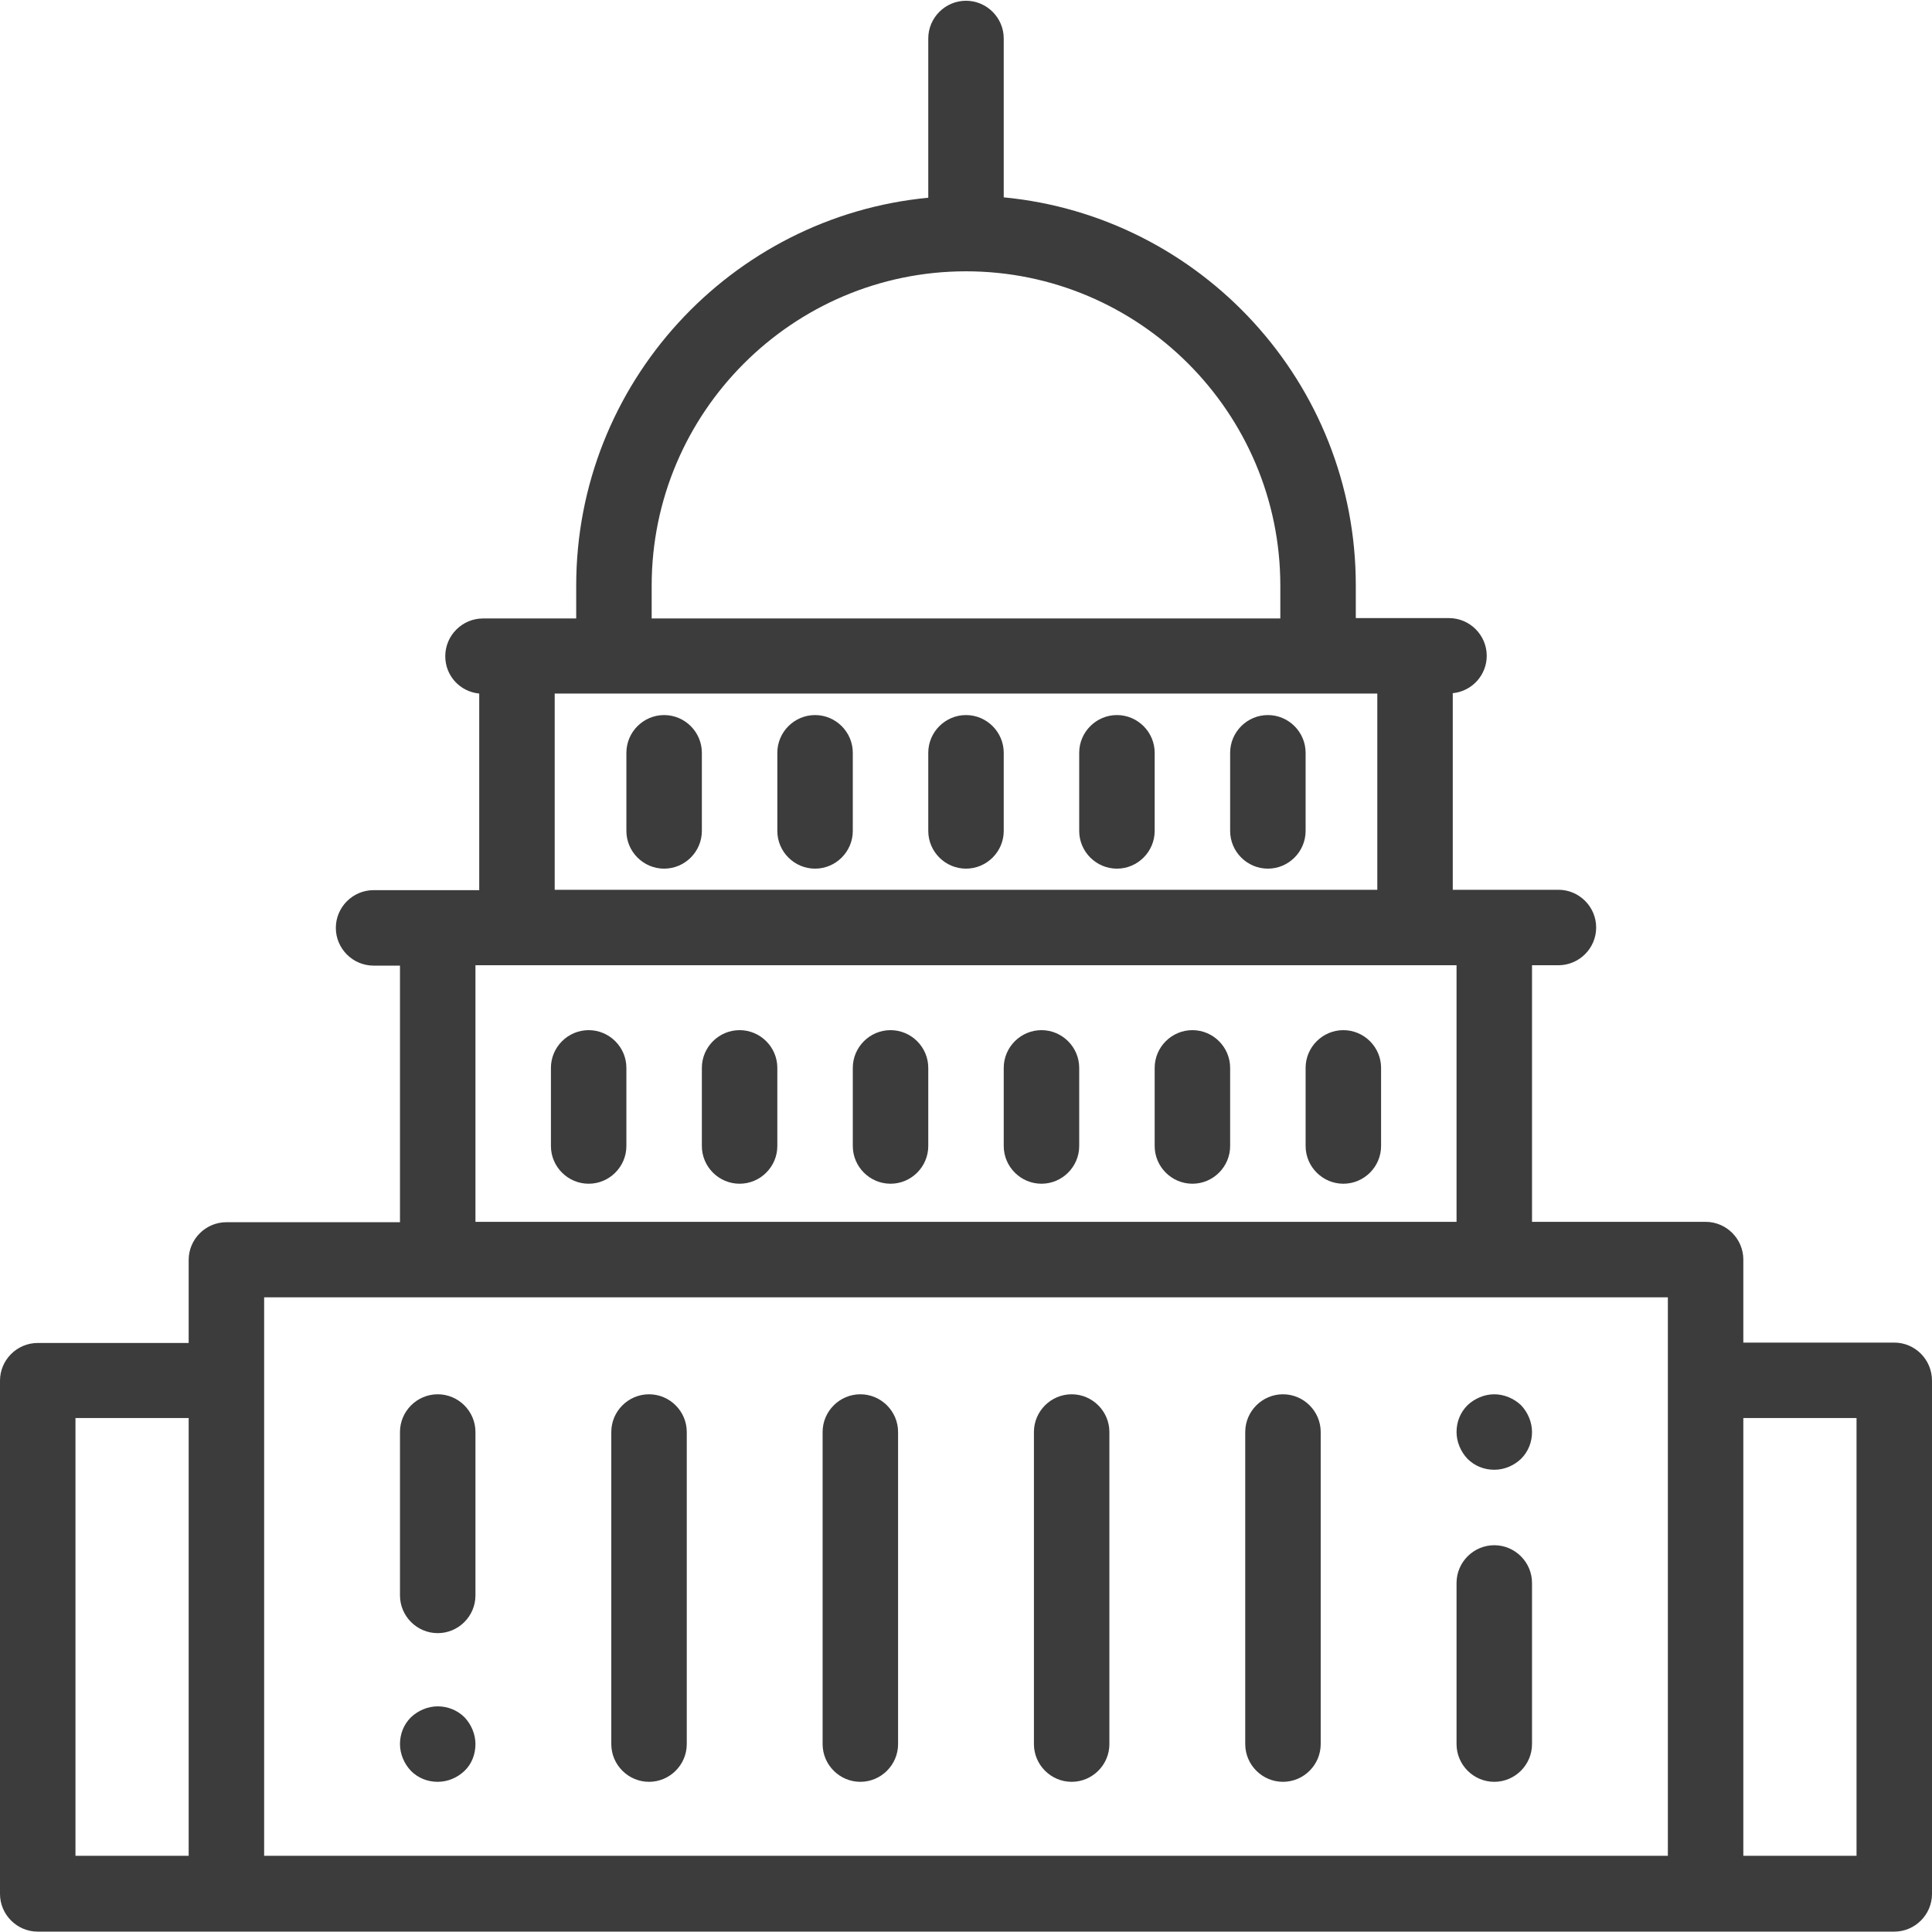
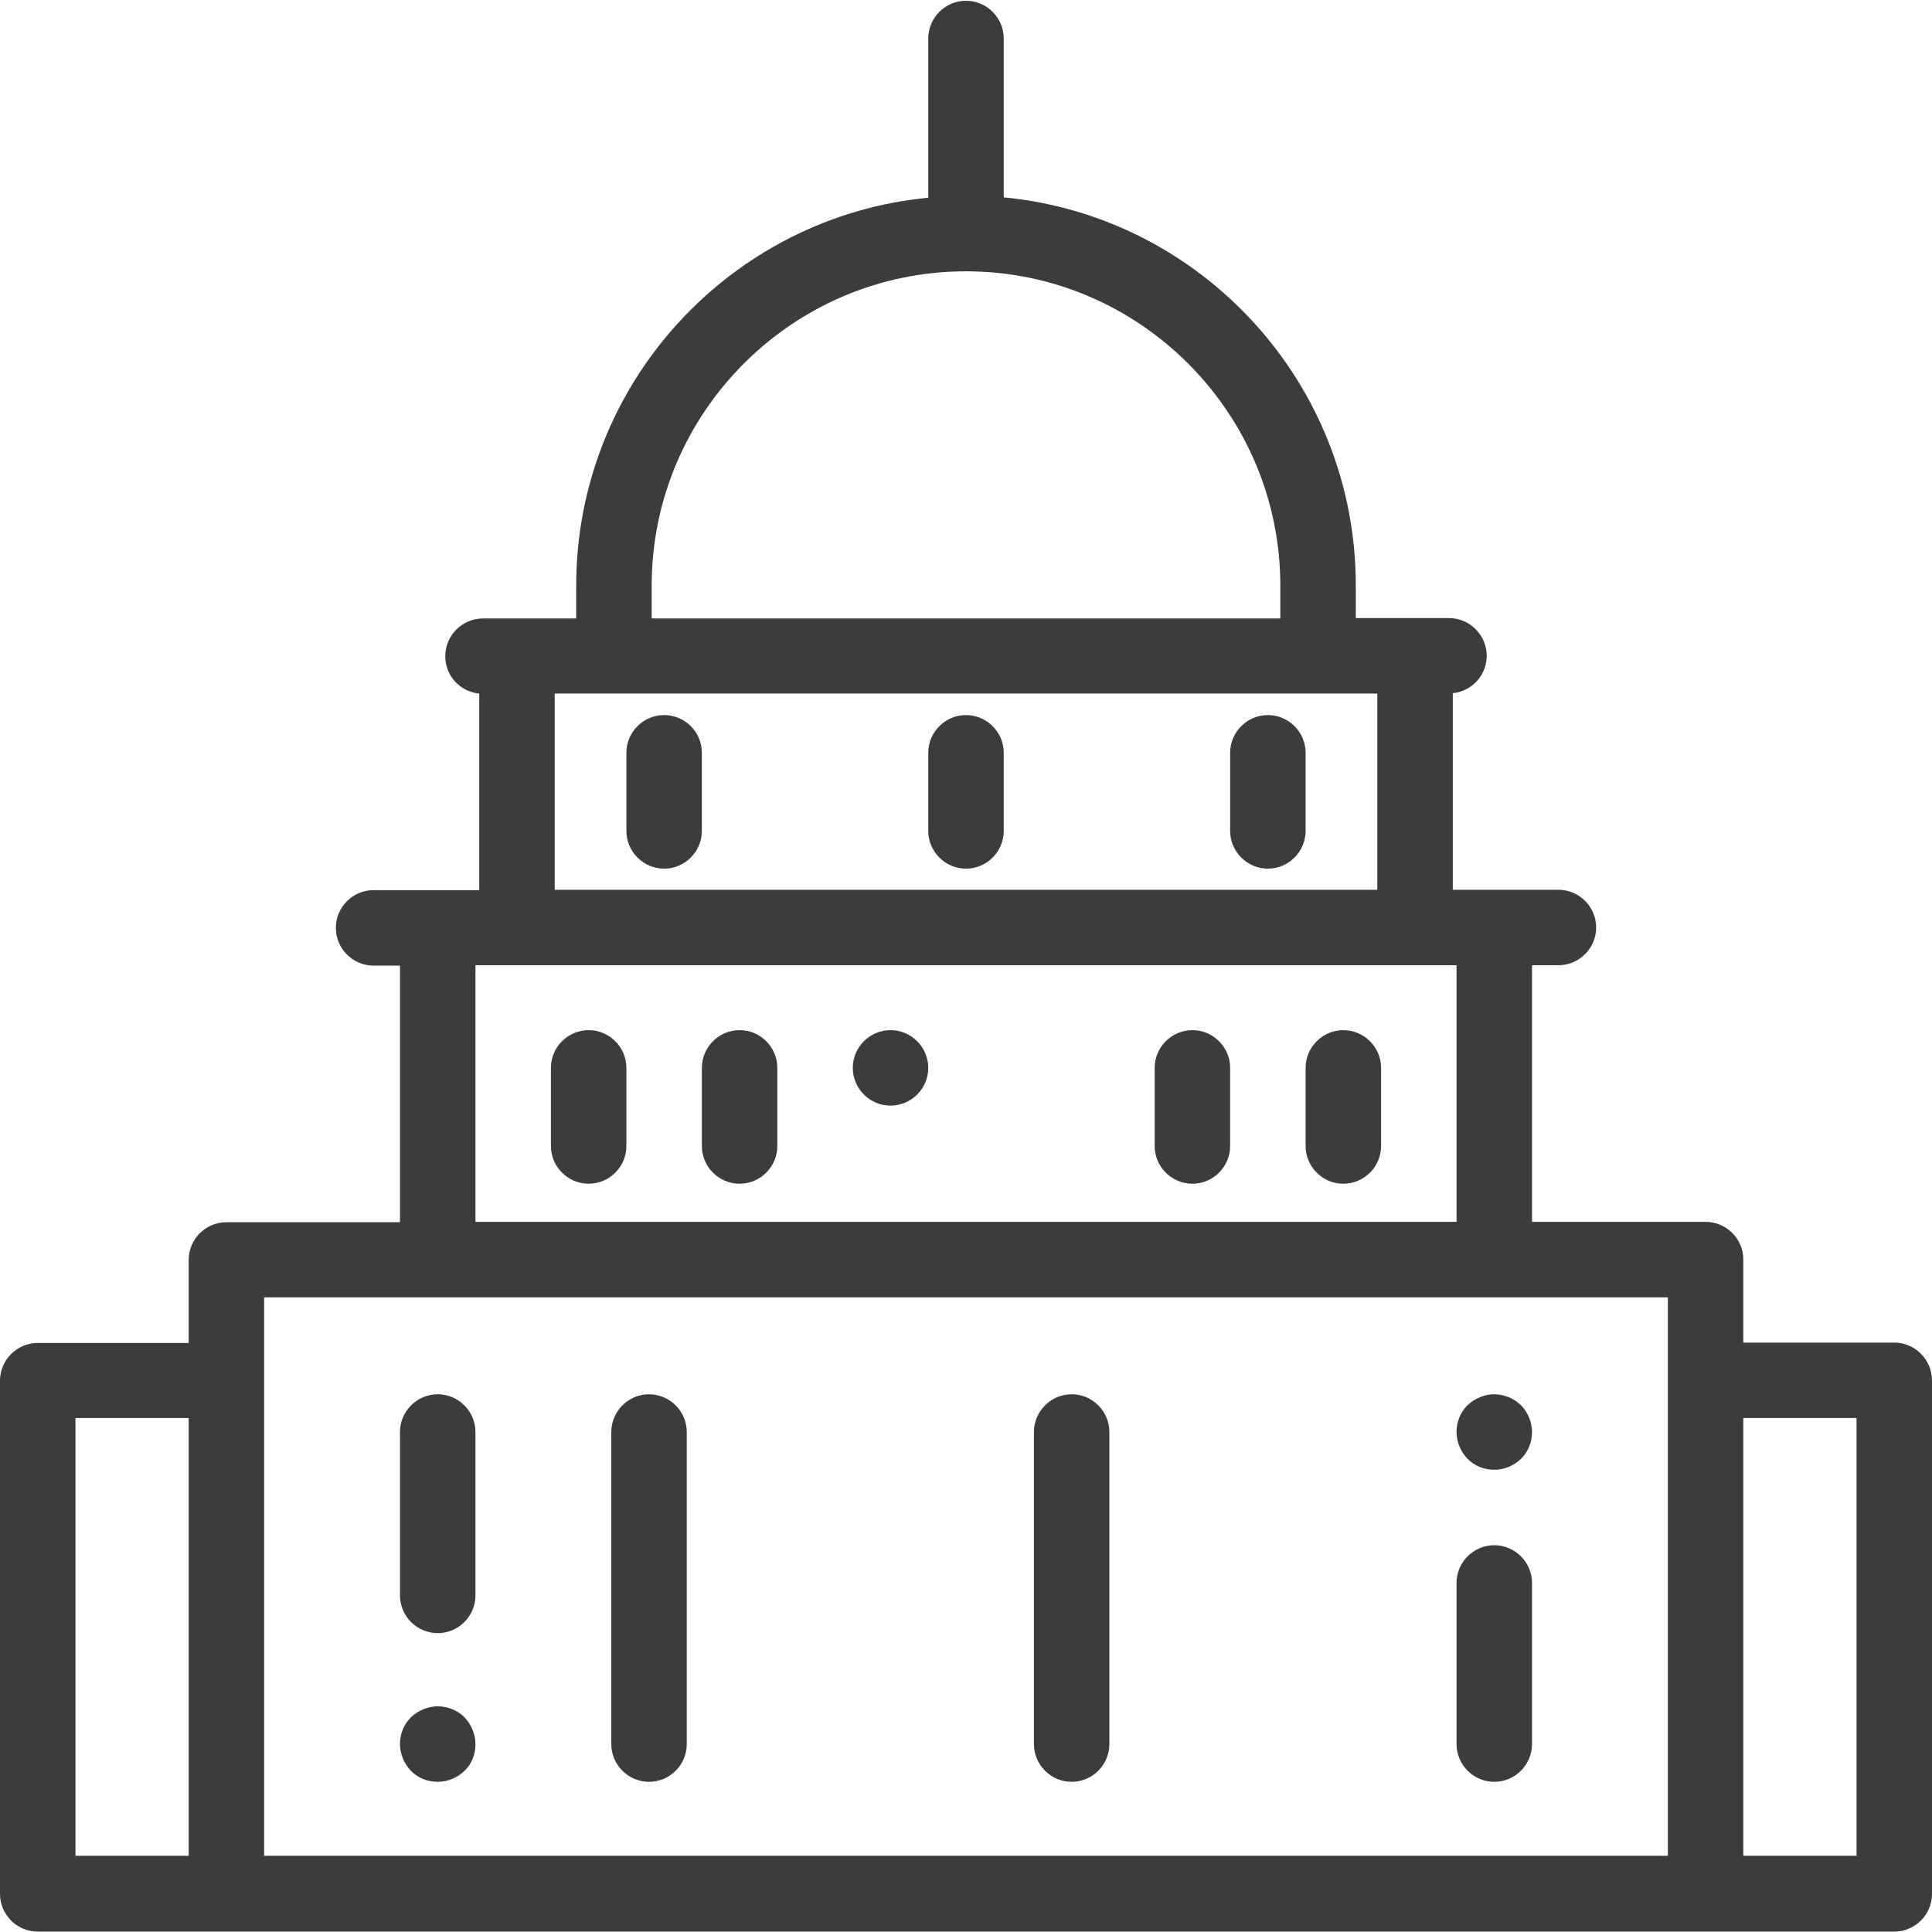
<svg xmlns="http://www.w3.org/2000/svg" version="1.1" id="Layer_1" x="0px" y="0px" viewBox="0 0 512 512" style="enable-background:new 0 0 512 512;" xml:space="preserve">
  <style type="text/css">
	.st0{fill:#3C3C3C;}
</style>
  <g id="XMLID_1000_">
    <g id="XMLID_144_">
      <path id="XMLID_149_" class="st0" d="M176,189.5c-5.5,0-10,4.5-10,10v20.7c0,5.5,4.5,10,10,10s10-4.5,10-10v-20.7    C186,194,181.5,189.5,176,189.5z" />
-       <path id="XMLID_666_" class="st0" d="M216,189.5c-5.5,0-10,4.5-10,10v20.7c0,5.5,4.5,10,10,10s10-4.5,10-10v-20.7    C226,194,221.5,189.5,216,189.5z" />
      <path id="XMLID_1082_" class="st0" d="M256,189.5c-5.5,0-10,4.5-10,10v20.7c0,5.5,4.5,10,10,10c5.5,0,10-4.5,10-10v-20.7    C266,194,261.5,189.5,256,189.5z" />
-       <path id="XMLID_1380_" class="st0" d="M296,189.5c-5.5,0-10,4.5-10,10v20.7c0,5.5,4.5,10,10,10s10-4.5,10-10v-20.7    C306,194,301.5,189.5,296,189.5z" />
      <path id="XMLID_1437_" class="st0" d="M336,189.5c-5.5,0-10,4.5-10,10v20.7c0,5.5,4.5,10,10,10s10-4.5,10-10v-20.7    C346,194,341.5,189.5,336,189.5z" />
      <path id="XMLID_1438_" class="st0" d="M116,452.2c-2.6,0-5.2,1.1-7.1,2.9c-1.9,1.9-2.9,4.4-2.9,7.1c0,2.6,1.1,5.2,2.9,7.1    c1.9,1.9,4.4,2.9,7.1,2.9s5.2-1.1,7.1-2.9s2.9-4.4,2.9-7.1c0-2.6-1.1-5.2-2.9-7.1C121.2,453.2,118.6,452.2,116,452.2z" />
      <path id="XMLID_1439_" class="st0" d="M116,369.5c-5.5,0-10,4.5-10,10v43.3c0,5.5,4.5,10,10,10s10-4.5,10-10v-43.3    C126,374,121.5,369.5,116,369.5z" />
      <path id="XMLID_1455_" class="st0" d="M172,369.5c-5.5,0-10,4.5-10,10v82.7c0,5.5,4.5,10,10,10s10-4.5,10-10v-82.7    C182,374,177.5,369.5,172,369.5z" />
-       <path id="XMLID_1456_" class="st0" d="M228,369.5c-5.5,0-10,4.5-10,10v82.7c0,5.5,4.5,10,10,10s10-4.5,10-10v-82.7    C238,374,233.5,369.5,228,369.5z" />
      <path id="XMLID_1471_" class="st0" d="M284,369.5c-5.5,0-10,4.5-10,10v82.7c0,5.5,4.5,10,10,10s10-4.5,10-10v-82.7    C294,374,289.5,369.5,284,369.5z" />
-       <path id="XMLID_1480_" class="st0" d="M340,369.5c-5.5,0-10,4.5-10,10v82.7c0,5.5,4.5,10,10,10s10-4.5,10-10v-82.7    C350,374,345.5,369.5,340,369.5z" />
      <path id="XMLID_1584_" class="st0" d="M396,369.5c-2.6,0-5.2,1.1-7.1,2.9c-1.9,1.9-2.9,4.4-2.9,7.1c0,2.6,1.1,5.2,2.9,7.1    c1.9,1.9,4.4,2.9,7.1,2.9s5.2-1.1,7.1-2.9c1.9-1.9,2.9-4.4,2.9-7.1c0-2.6-1.1-5.2-2.9-7.1C401.2,370.6,398.6,369.5,396,369.5z" />
      <path id="XMLID_1585_" class="st0" d="M396,409.5c-5.5,0-10,4.5-10,10v42.7c0,5.5,4.5,10,10,10s10-4.5,10-10v-42.7    C406,414,401.5,409.5,396,409.5z" />
      <path id="XMLID_1598_" class="st0" d="M156,273c-5.5,0-10,4.5-10,10v20.7c0,5.5,4.5,10,10,10s10-4.5,10-10V283    C166,277.5,161.5,273,156,273z" />
      <path id="XMLID_1599_" class="st0" d="M196,273c-5.5,0-10,4.5-10,10v20.7c0,5.5,4.5,10,10,10s10-4.5,10-10V283    C206,277.5,201.5,273,196,273z" />
-       <path id="XMLID_1600_" class="st0" d="M236,273c-5.5,0-10,4.5-10,10v20.7c0,5.5,4.5,10,10,10s10-4.5,10-10V283    C246,277.5,241.5,273,236,273z" />
-       <path id="XMLID_1601_" class="st0" d="M276,273c-5.5,0-10,4.5-10,10v20.7c0,5.5,4.5,10,10,10s10-4.5,10-10V283    C286,277.5,281.5,273,276,273z" />
+       <path id="XMLID_1600_" class="st0" d="M236,273c-5.5,0-10,4.5-10,10c0,5.5,4.5,10,10,10s10-4.5,10-10V283    C246,277.5,241.5,273,236,273z" />
      <path id="XMLID_1602_" class="st0" d="M316,273c-5.5,0-10,4.5-10,10v20.7c0,5.5,4.5,10,10,10s10-4.5,10-10V283    C326,277.5,321.5,273,316,273z" />
      <path id="XMLID_1604_" class="st0" d="M356,273c-5.5,0-10,4.5-10,10v20.7c0,5.5,4.5,10,10,10s10-4.5,10-10V283    C366,277.5,361.5,273,356,273z" />
      <path id="XMLID_1608_" class="st0" d="M502,355.8h-40v-22c0-5.5-4.5-10-10-10h-46v-68h7c5.5,0,10-4.5,10-10s-4.5-10-10-10h-28    v-52.1c5.1-0.5,9-4.8,9-9.9c0-5.5-4.5-10-10-10h-9h-15.7v-8.7c0-53.6-41-97.8-93.3-102.8V10.2c0-5.5-4.5-10-10-10s-10,4.5-10,10    v42.2c-52.3,5-93.3,49.2-93.3,102.8v8.7H137h-9c-5.5,0-10,4.5-10,10c0,5.2,3.9,9.4,9,9.9v52.1H99c-5.5,0-10,4.5-10,10    s4.5,10,10,10h7v68H60c-5.5,0-10,4.5-10,10v22H10c-5.5,0-10,4.5-10,10v136c0,5.5,4.5,10,10,10h492c5.5,0,10-4.5,10-10v-136    C512,360.3,507.5,355.8,502,355.8z M172.7,155.2c0-45.9,37.4-83.3,83.3-83.3s83.3,37.4,83.3,83.3v8.7H172.7V155.2z M147,183.8    h15.7h186.7H365v52H147V183.8z M126,255.8h260v68H126V255.8z M20,375.8h30v116H20V375.8z M70,365.8v-22h372v22v126H70V365.8z     M492,491.8h-30v-116h30V491.8z" />
    </g>
  </g>
</svg>